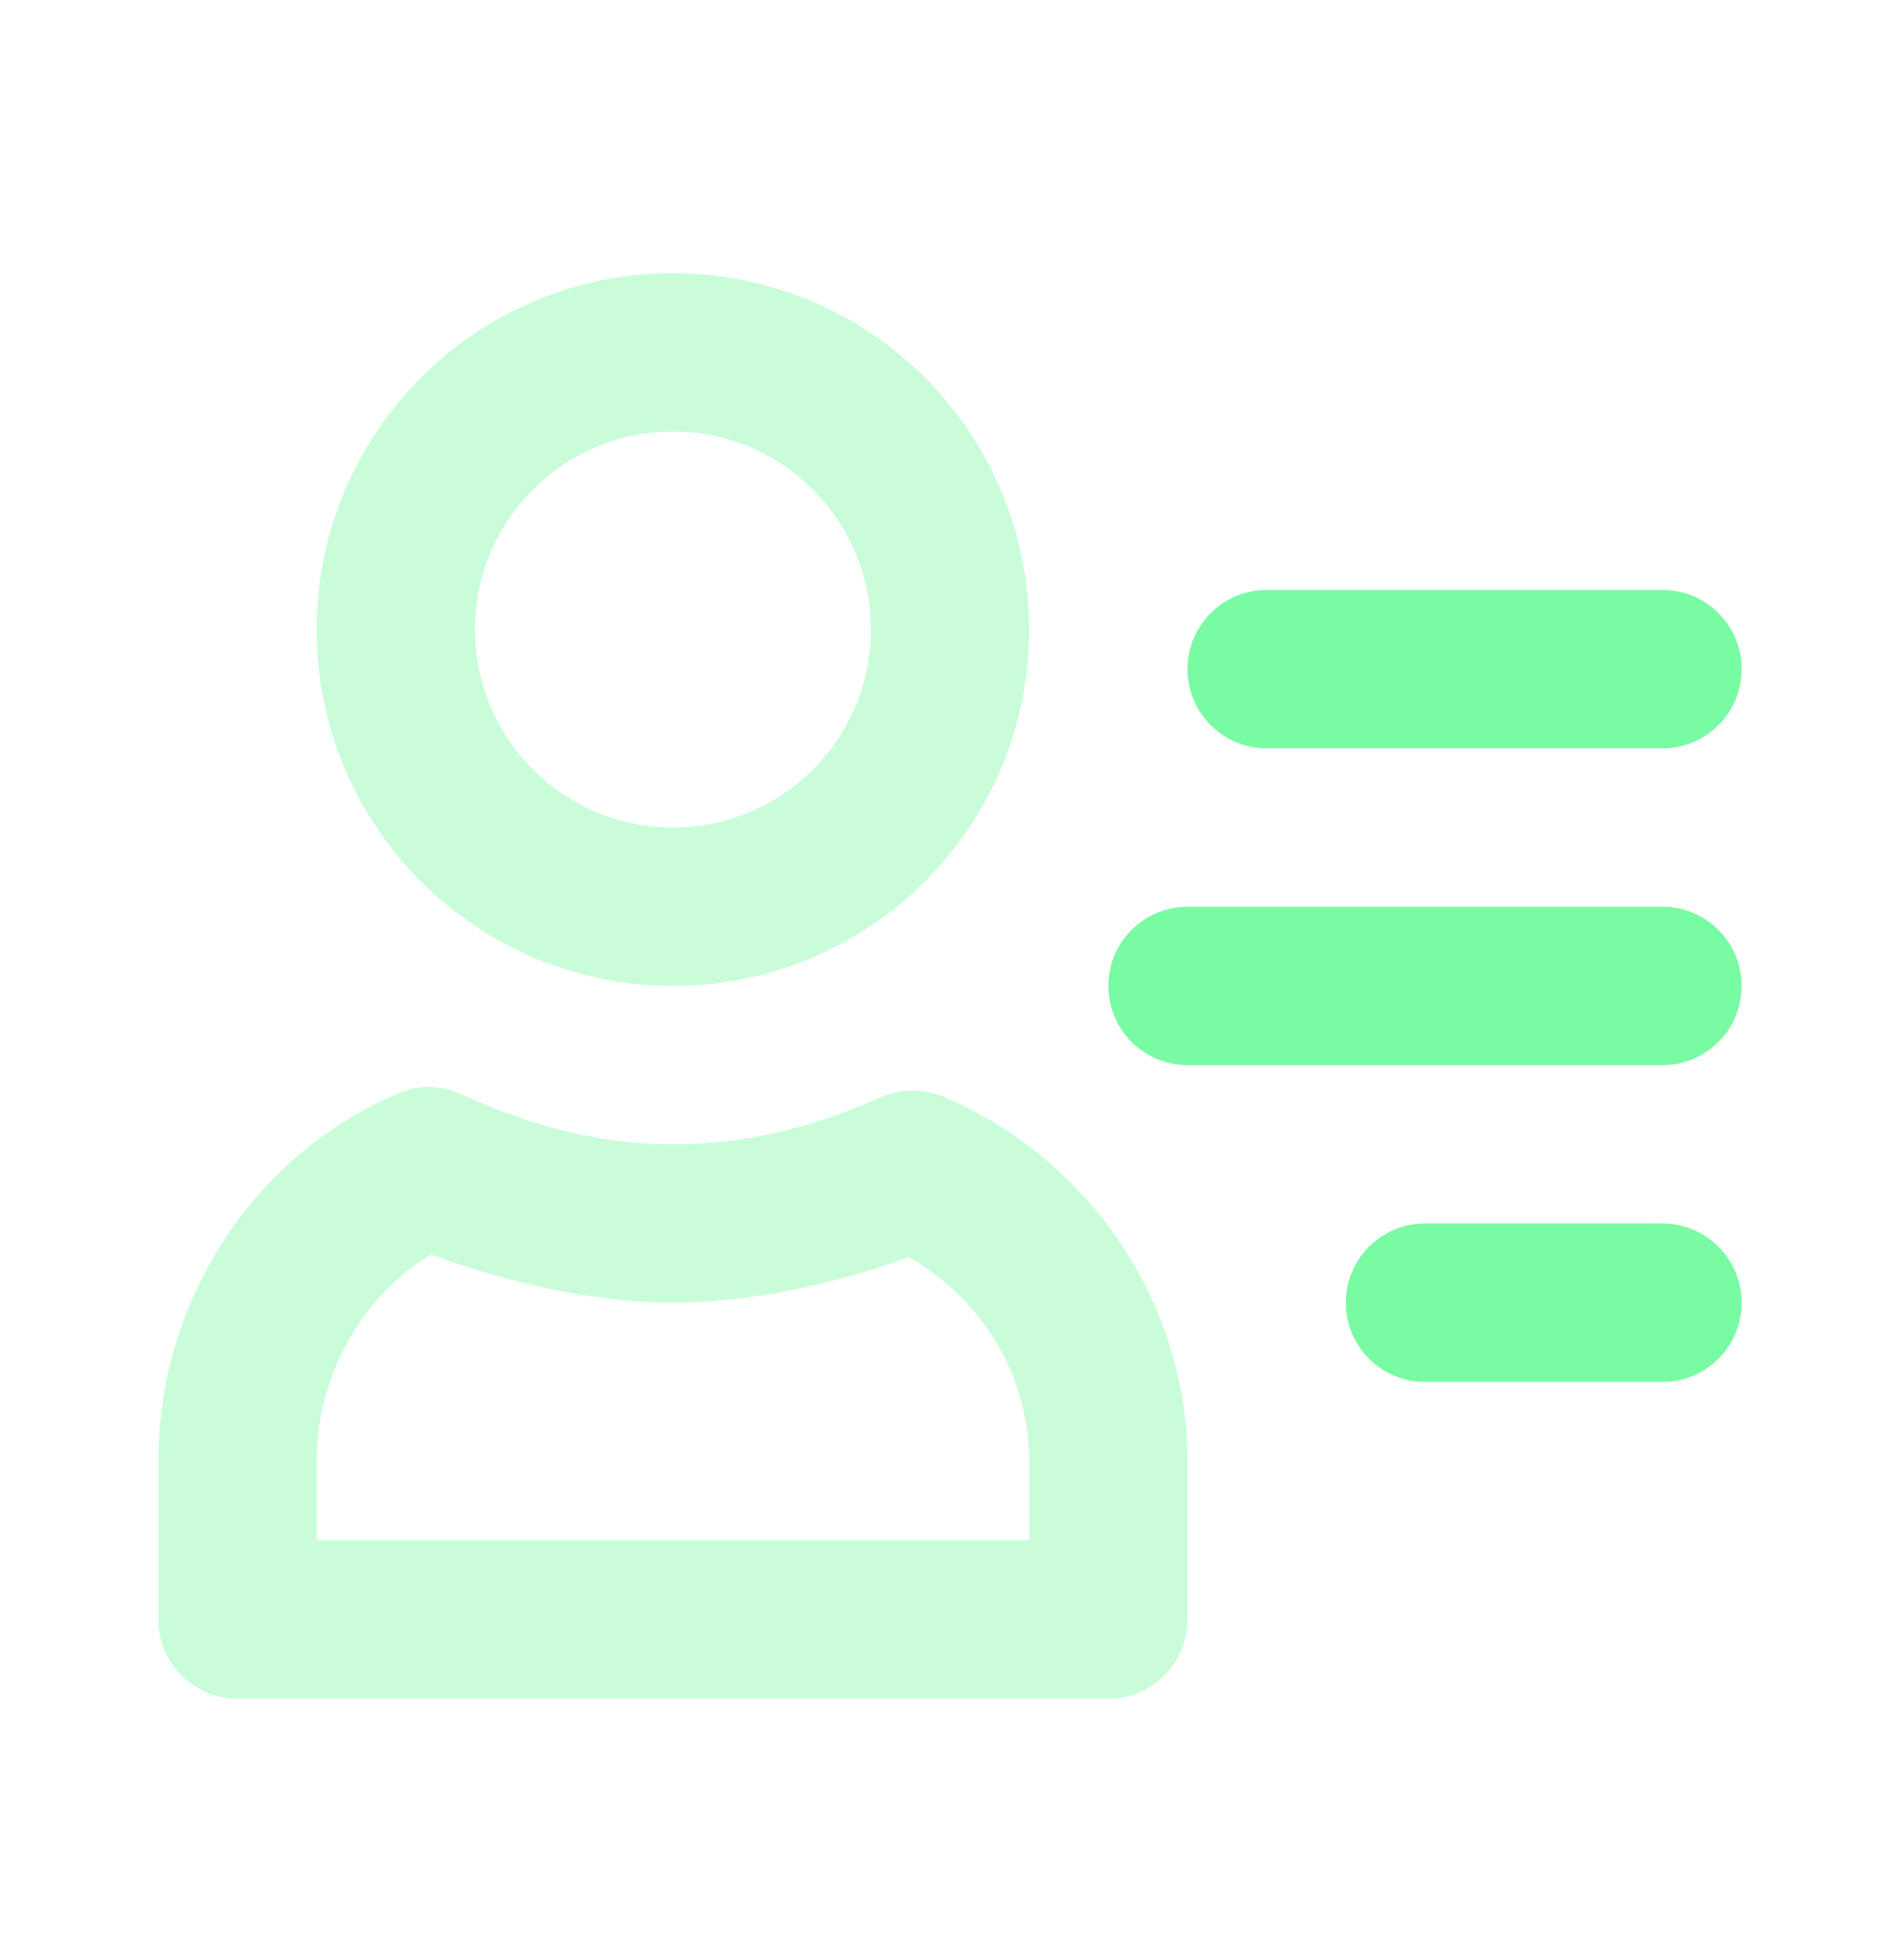
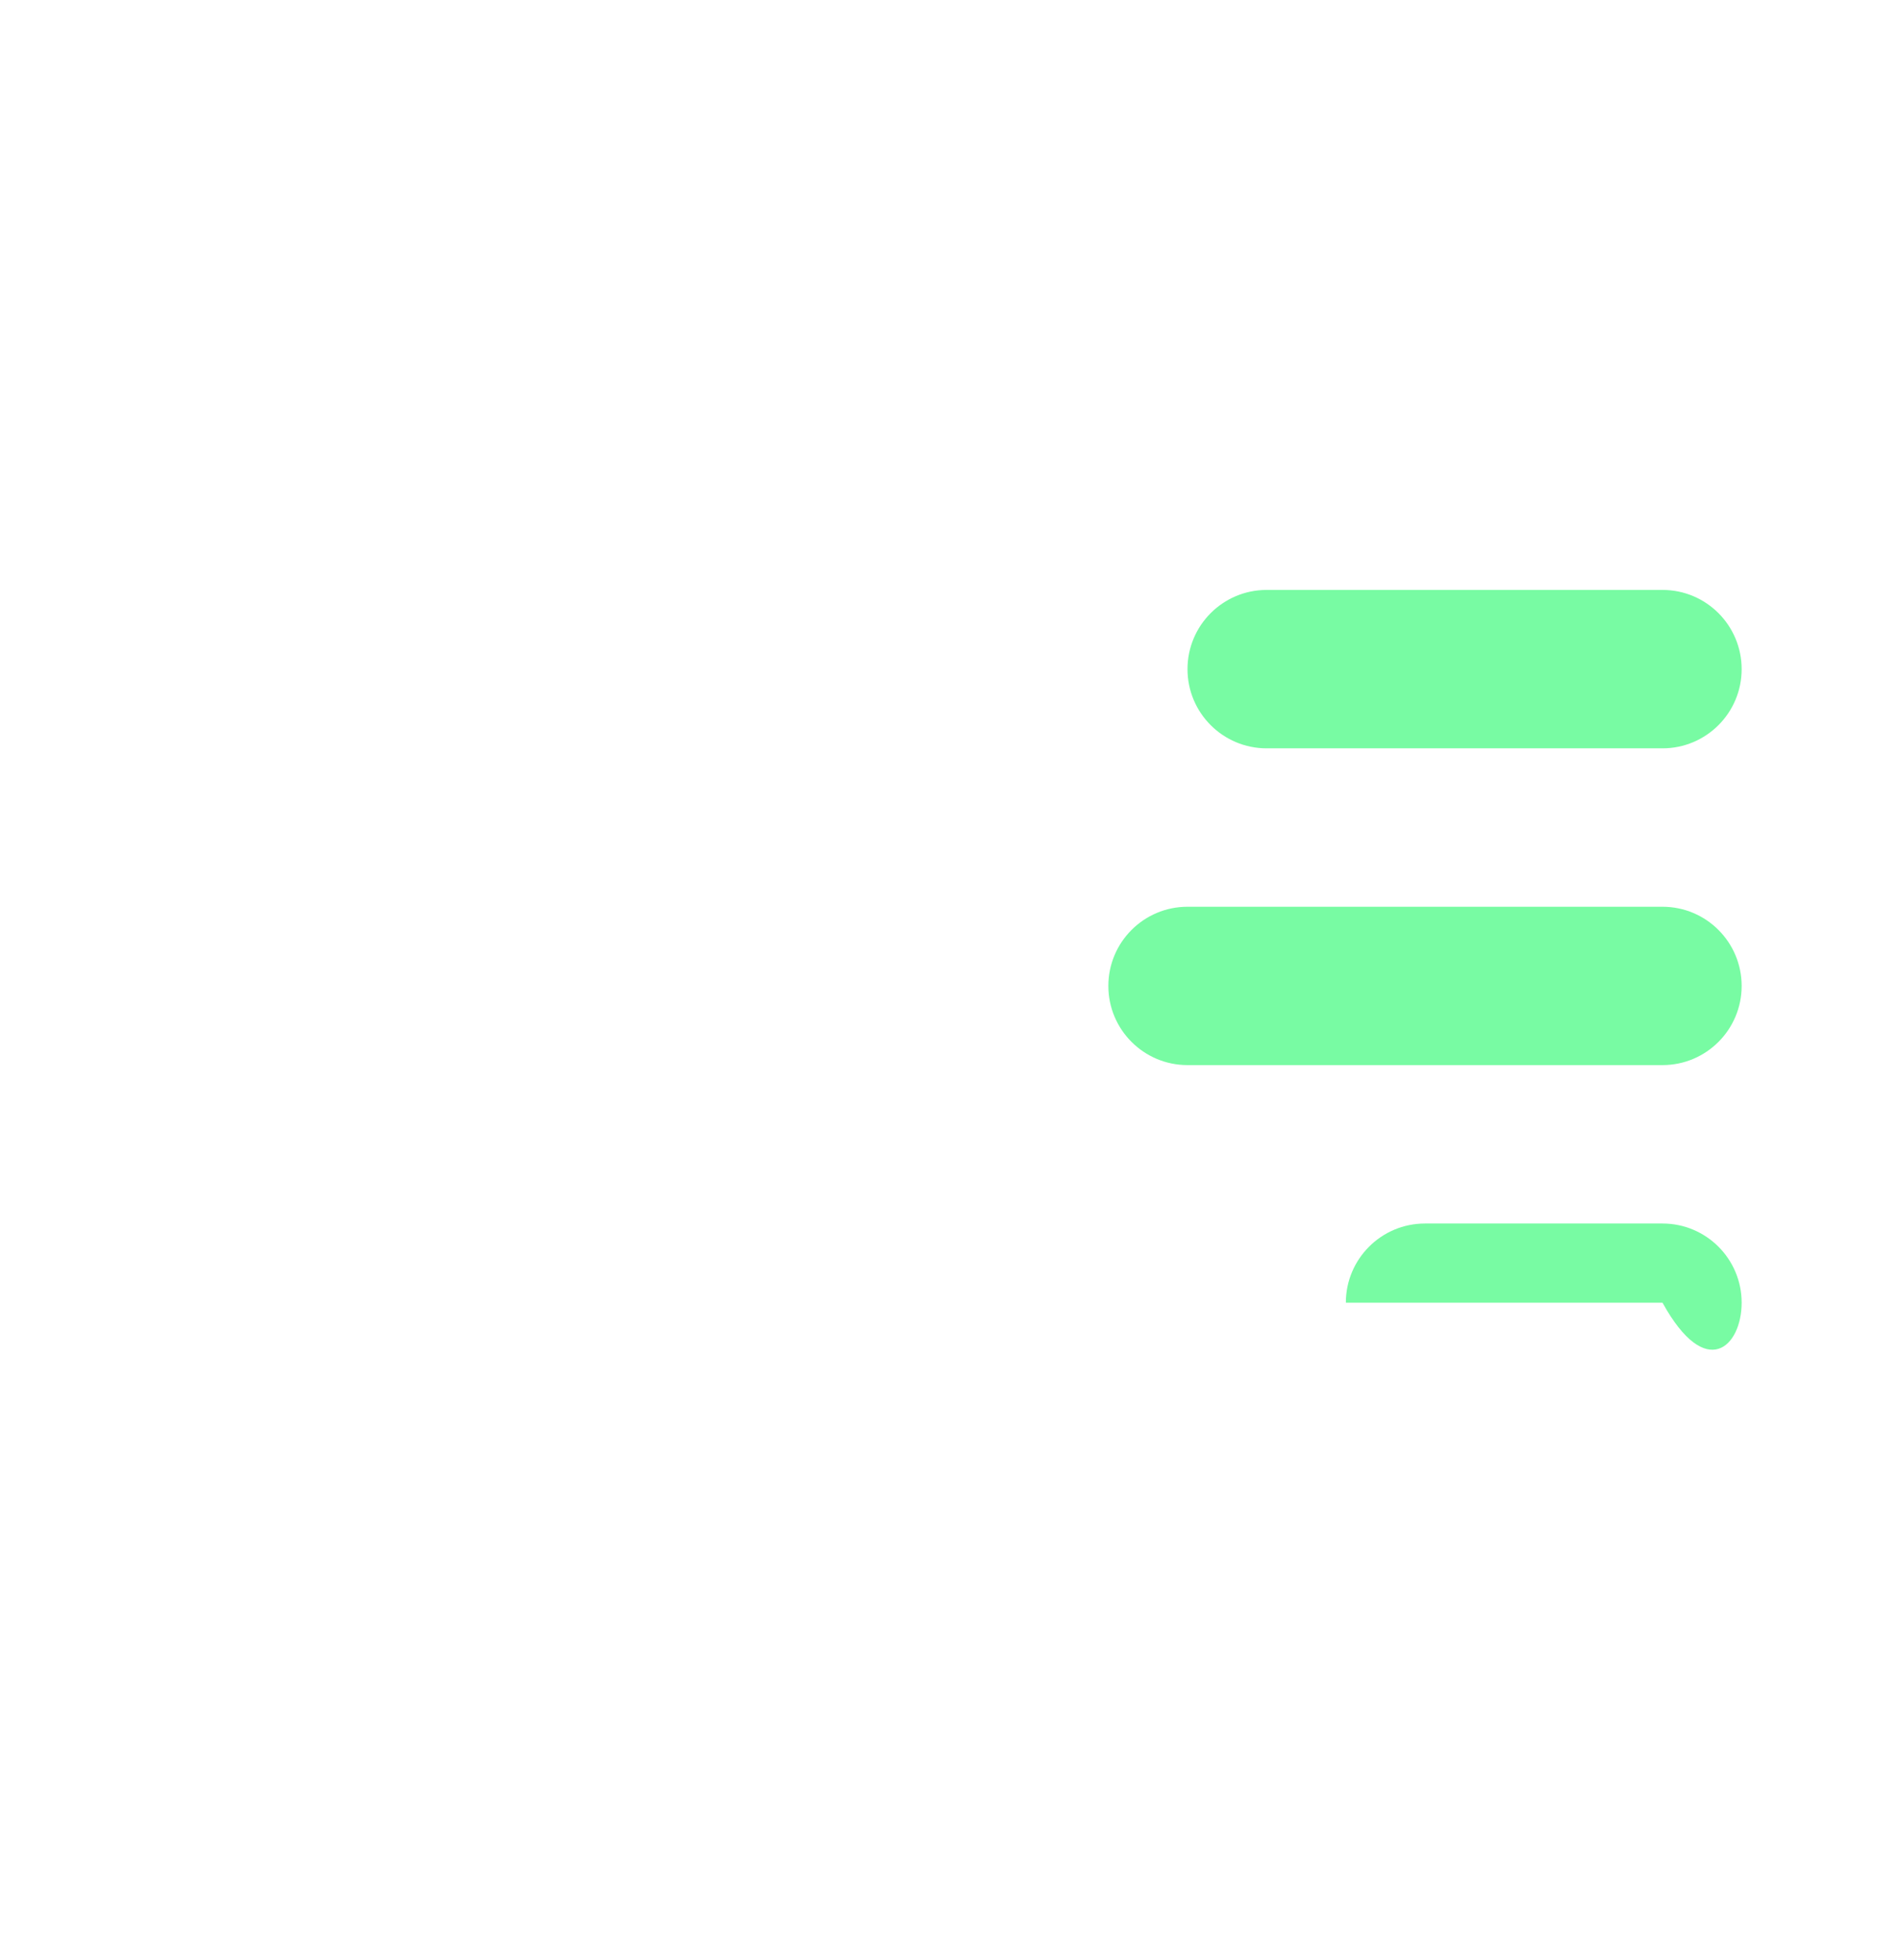
<svg xmlns="http://www.w3.org/2000/svg" width="32" height="33" viewBox="0 0 32 33" fill="none">
-   <path d="M21.333 9.932C20.597 9.932 20 10.529 20 11.266C20 12.002 20.597 12.599 21.333 12.599H28C28.736 12.599 29.333 12.002 29.333 11.266C29.333 10.529 28.736 9.932 28 9.932H21.333ZM20 15.266C19.264 15.266 18.667 15.863 18.667 16.599C18.667 17.335 19.264 17.932 20 17.932H28C28.736 17.932 29.333 17.335 29.333 16.599C29.333 15.863 28.736 15.266 28 15.266H20ZM24 20.599C23.264 20.599 22.667 21.196 22.667 21.932C22.667 22.669 23.264 23.266 24 23.266H28C28.736 23.266 29.333 22.669 29.333 21.932C29.333 21.196 28.736 20.599 28 20.599H24Z" fill="#78FBA3" />
+   <path d="M21.333 9.932C20.597 9.932 20 10.529 20 11.266C20 12.002 20.597 12.599 21.333 12.599H28C28.736 12.599 29.333 12.002 29.333 11.266C29.333 10.529 28.736 9.932 28 9.932H21.333ZM20 15.266C19.264 15.266 18.667 15.863 18.667 16.599C18.667 17.335 19.264 17.932 20 17.932H28C28.736 17.932 29.333 17.335 29.333 16.599C29.333 15.863 28.736 15.266 28 15.266H20ZM24 20.599C23.264 20.599 22.667 21.196 22.667 21.932H28C28.736 23.266 29.333 22.669 29.333 21.932C29.333 21.196 28.736 20.599 28 20.599H24Z" fill="#78FBA3" />
  <g opacity="0.4">
-     <path fill-rule="evenodd" clip-rule="evenodd" d="M5.333 10.599C5.333 7.286 8.02 4.599 11.333 4.599C14.647 4.599 17.333 7.286 17.333 10.599C17.333 13.912 14.647 16.599 11.333 16.599C8.02 16.599 5.333 13.912 5.333 10.599ZM14.667 10.599C14.667 8.758 13.175 7.266 11.333 7.266C9.492 7.266 8 8.758 8 10.599C8 12.441 9.492 13.932 11.333 13.932C13.175 13.932 14.667 12.441 14.667 10.599Z" fill="#78FBA3" />
-     <path fill-rule="evenodd" clip-rule="evenodd" d="M2.667 24.599C2.667 21.874 4.304 19.4 6.749 18.391C7.091 18.25 7.456 18.279 7.792 18.433C9.013 18.988 10.167 19.266 11.333 19.266C12.504 19.266 13.653 19.003 14.833 18.474C15.175 18.322 15.573 18.326 15.917 18.474C18.353 19.524 20 21.938 20 24.599V27.266C20 28.002 19.403 28.599 18.667 28.599H4C3.264 28.599 2.667 28.002 2.667 27.266V24.599ZM11.333 21.933C10.041 21.933 8.523 21.596 7.263 21.119C6.208 21.736 5.333 23.046 5.333 24.599V25.933H17.333V24.599C17.333 23.131 16.509 21.848 15.305 21.163C14.071 21.619 12.615 21.933 11.333 21.933Z" fill="#78FBA3" />
-   </g>
+     </g>
</svg>